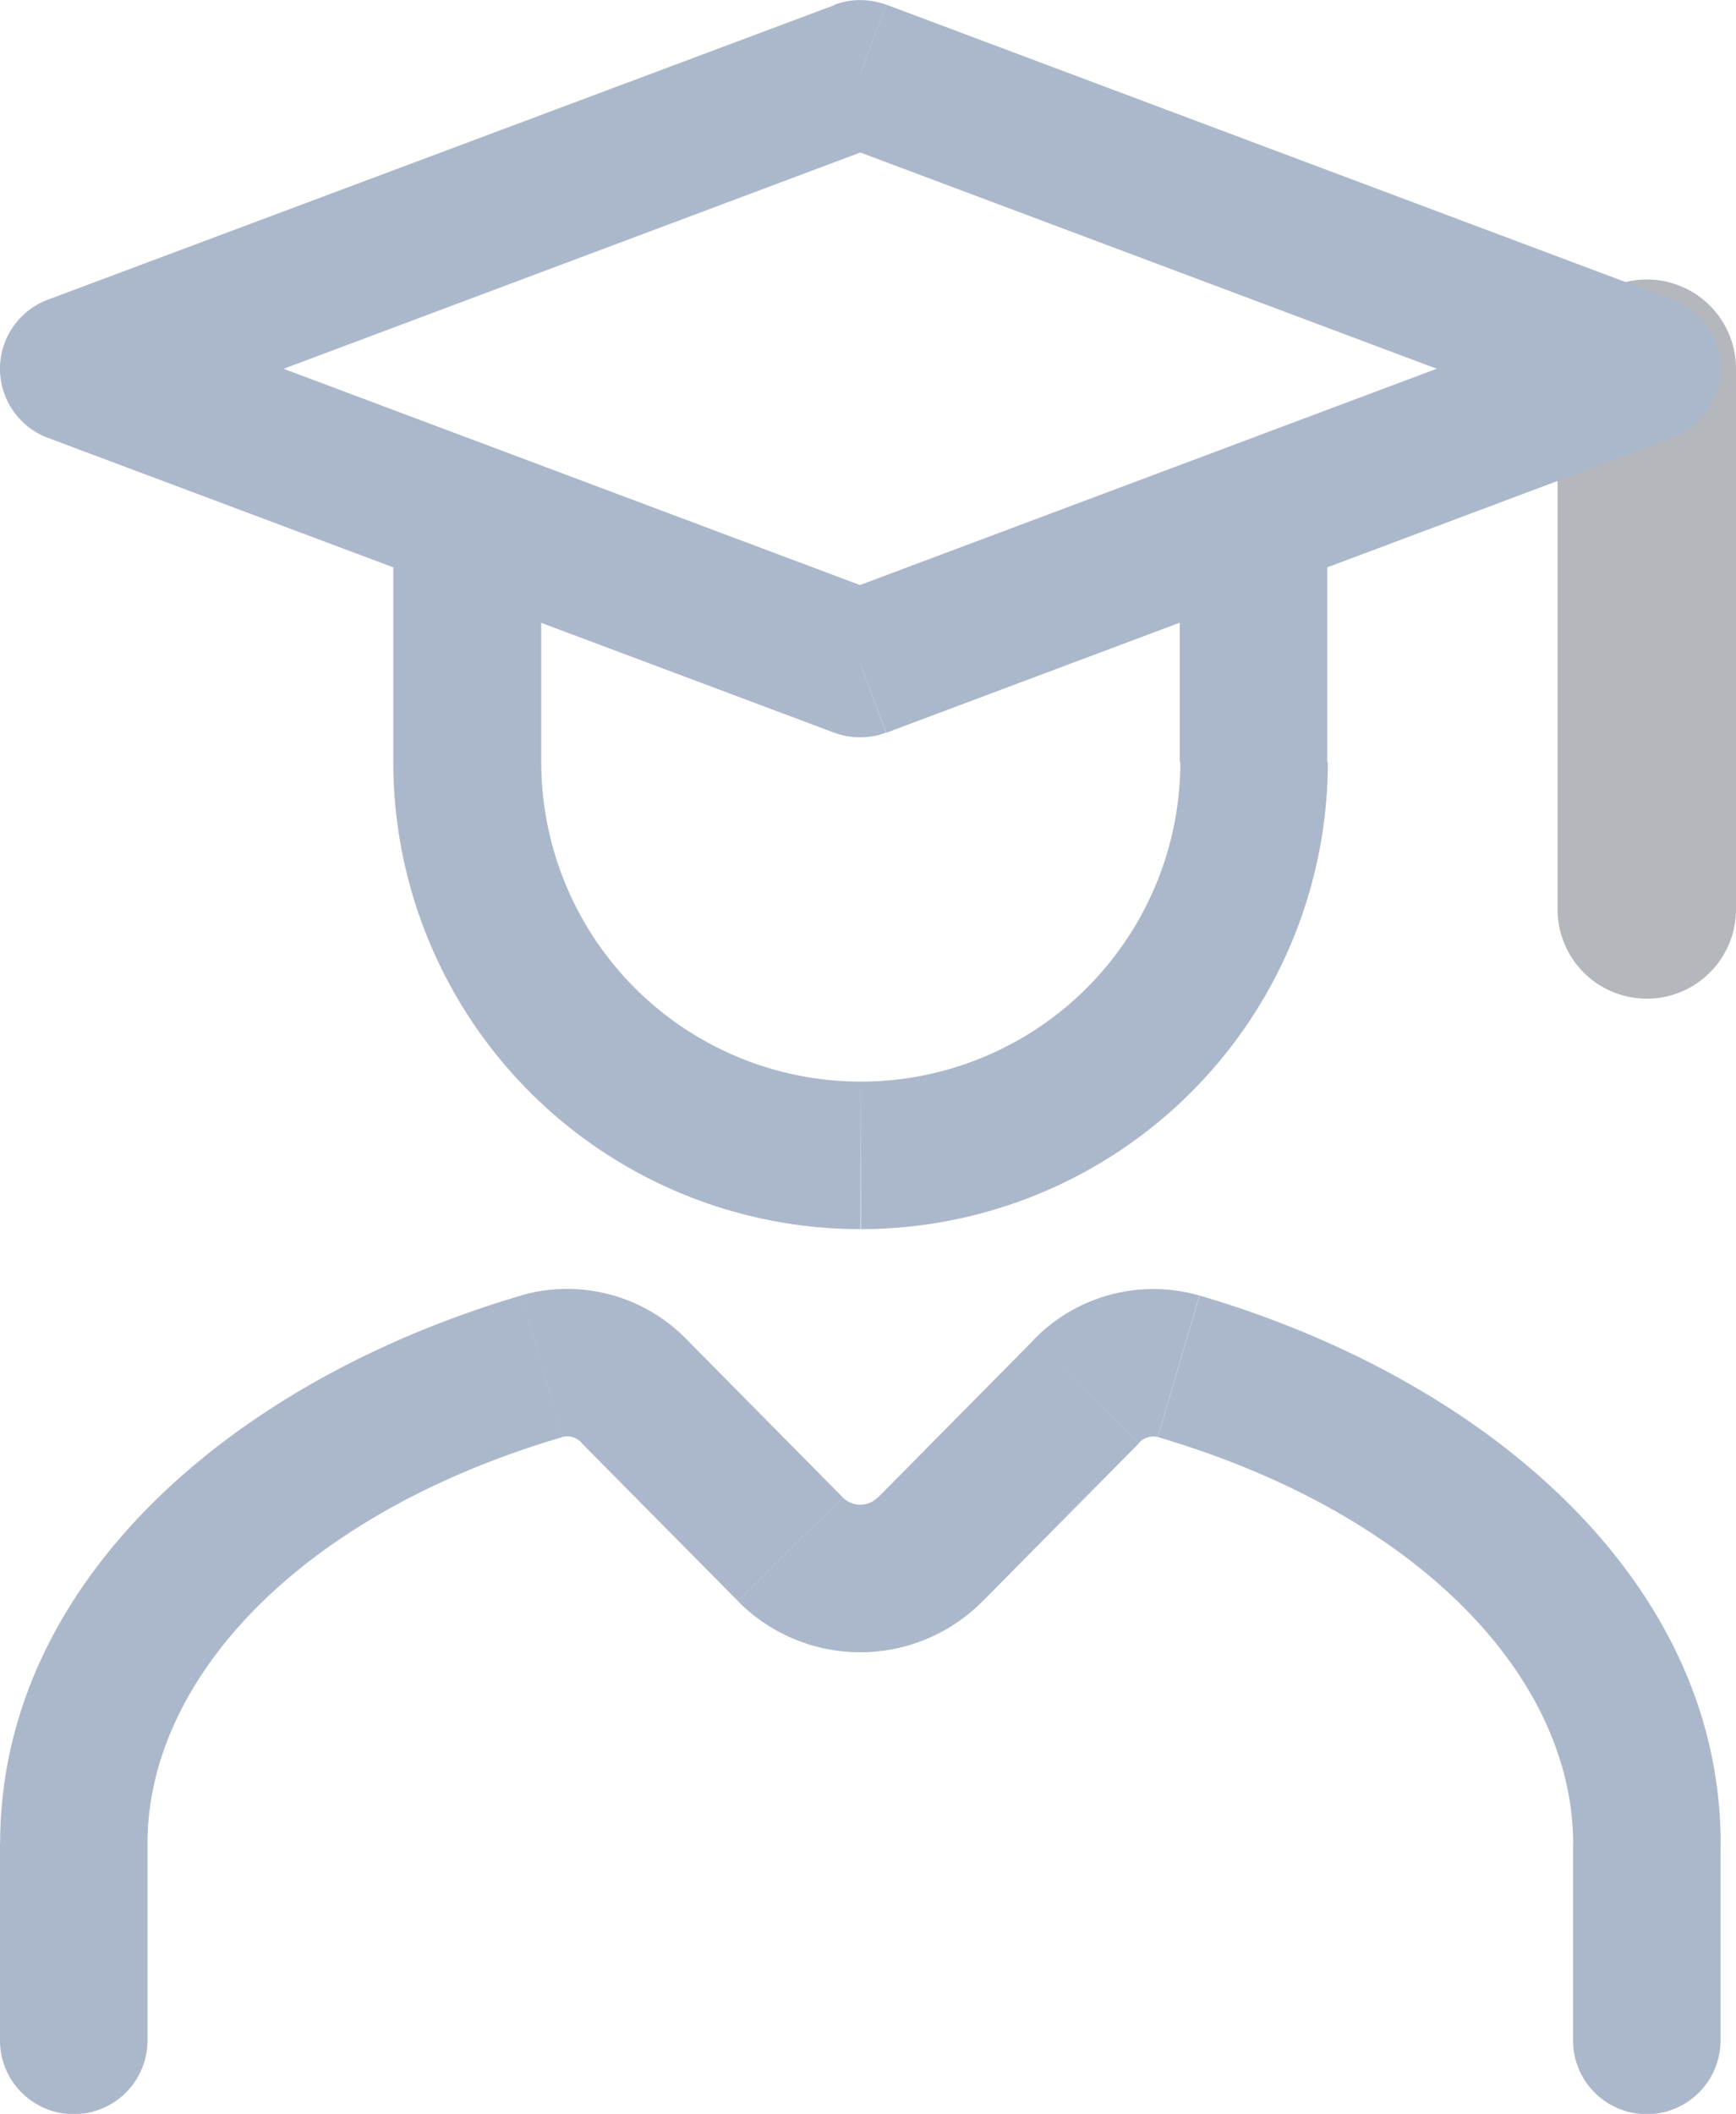
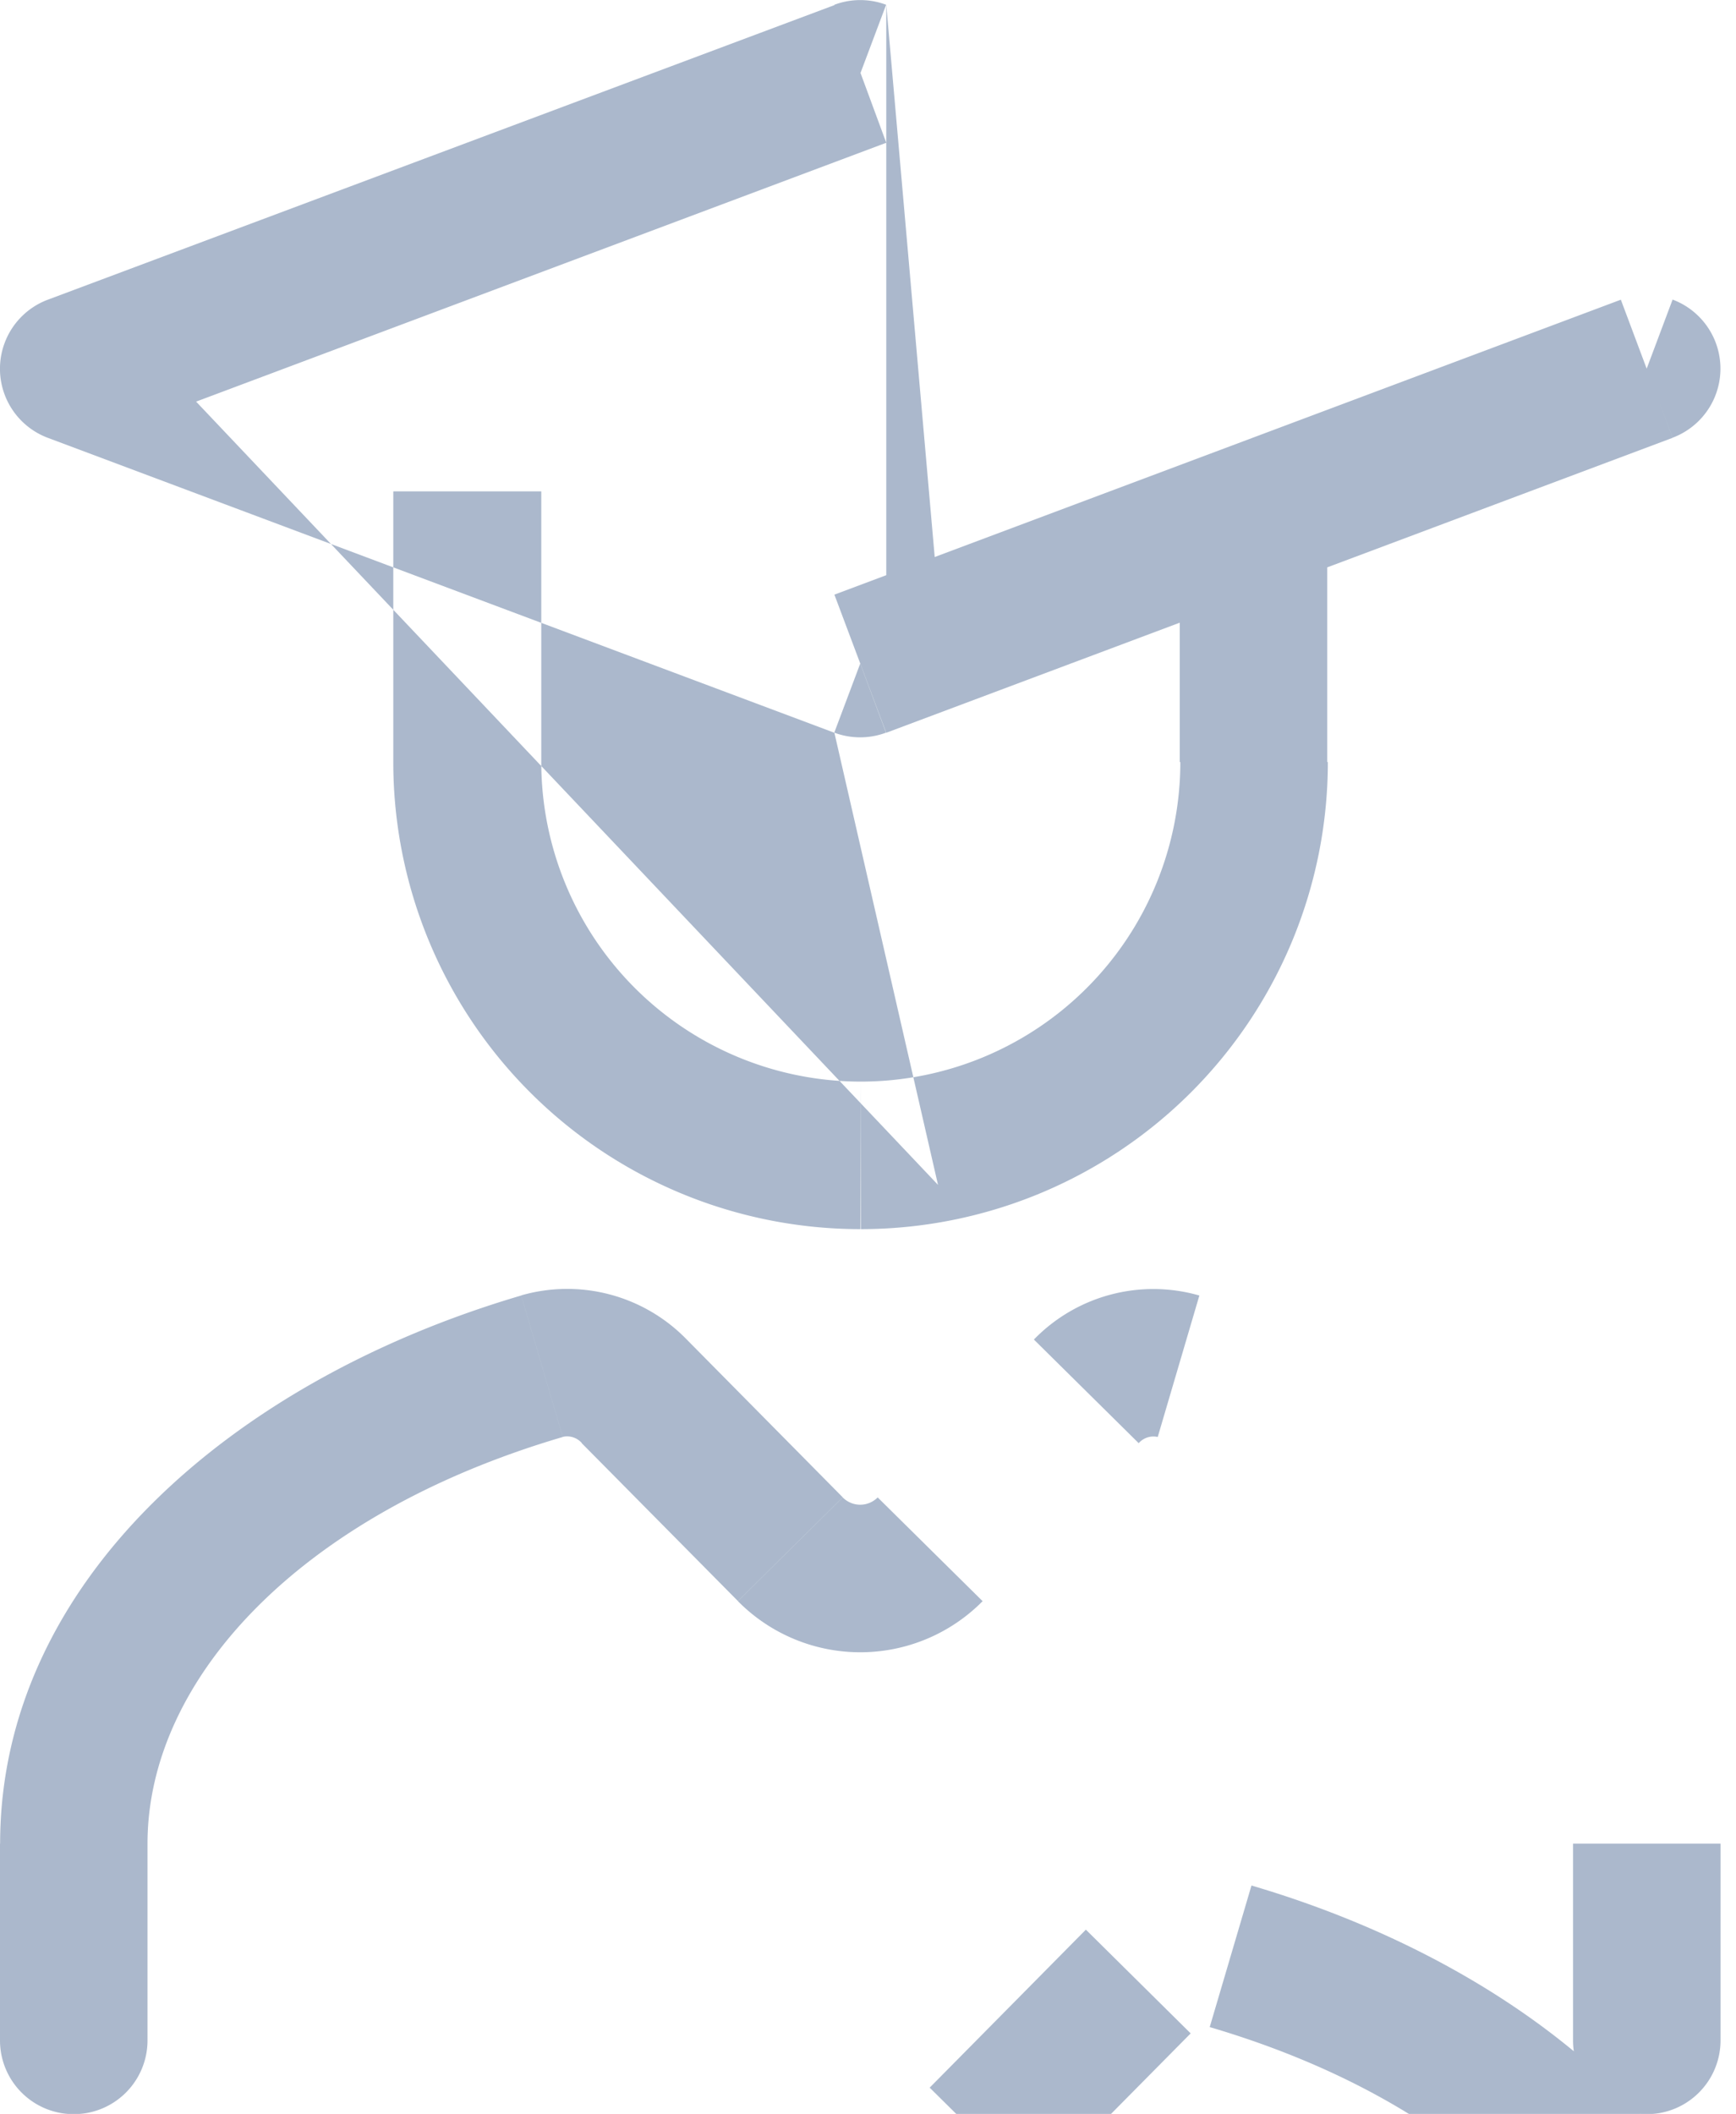
<svg xmlns="http://www.w3.org/2000/svg" width="14.593" height="17.768" viewBox="0 0 14.593 17.768">
  <g id="Group_42189" data-name="Group 42189" transform="translate(-3.25 -1.25)" opacity="0.35">
-     <path id="Path_130887" data-name="Path 130887" d="M20,5V9.545" transform="translate(-2.907 -0.651)" fill="none" stroke="#28303f" stroke-linecap="round" stroke-width="1.5" />
-     <path id="Path_130888" data-name="Path 130888" d="M14.407,6v-.62h-1.24V6ZM7.8,6v-.62H6.556V6ZM10.481,1.87l.218-.58a.62.62,0,0,0-.435,0ZM3.87,4.349l-.218-.58a.62.62,0,0,0,0,1.161Zm6.611,2.479-.218.58a.62.62,0,0,0,.435,0Zm6.611-2.479.218.58a.62.62,0,0,0,0-1.161Zm-6.024,9.922-.441-.436Zm1.313-1.328.441.436Zm.776-.211.175-.595Zm-4.576.211.441-.436Zm1.313,1.328.441-.436ZM7.805,12.733l-.175-.595ZM16.473,18.4a.62.62,0,0,0,1.24,0ZM3.25,18.4a.62.62,0,0,0,1.24,0ZM13.167,6V7.655h1.24V6ZM7.8,7.655V6H6.556V7.655Zm2.686,2.686A2.686,2.686,0,0,1,7.8,7.655H6.556a3.926,3.926,0,0,0,3.926,3.926Zm2.686-2.686a2.686,2.686,0,0,1-2.686,2.686v1.24a3.926,3.926,0,0,0,3.926-3.926Zm-2.9-6.365L3.652,3.769,4.087,4.93,10.7,2.45ZM10.7,7.409,17.31,4.93l-.435-1.161L10.264,6.248ZM10.264,2.45,16.875,4.93l.435-1.161L10.7,1.289Zm.435,3.8L4.087,3.769,3.652,4.93l6.612,2.479Zm.811,8.459,1.313-1.327-.881-.872-1.313,1.328Zm1.473-1.38c2.209.65,3.491,2.035,3.491,3.418h1.24c0-2.2-1.953-3.894-4.38-4.608ZM8.14,13.38l1.313,1.327.881-.872L9.022,12.508ZM4.49,16.746c0-1.383,1.281-2.769,3.491-3.418l-.35-1.189c-2.428.714-4.38,2.409-4.38,4.608Zm11.983,0V18.4h1.24V16.746Zm-13.223,0V18.4H4.49V16.746Zm5.772-4.238a1.4,1.4,0,0,0-1.391-.37l.35,1.189a.165.165,0,0,1,.16.052Zm3.8.872a.165.165,0,0,1,.16-.052l.35-1.189a1.4,1.4,0,0,0-1.391.37Zm-2.194.456a.207.207,0,0,1-.294,0l-.881.872a1.446,1.446,0,0,0,2.057,0Z" transform="translate(0 0)" fill="#0d356c" />
+     <path id="Path_130888" data-name="Path 130888" d="M14.407,6v-.62h-1.24V6ZM7.8,6v-.62H6.556V6ZM10.481,1.87l.218-.58a.62.62,0,0,0-.435,0ZM3.87,4.349l-.218-.58a.62.62,0,0,0,0,1.161Zm6.611,2.479-.218.58a.62.62,0,0,0,.435,0Zm6.611-2.479.218.58a.62.62,0,0,0,0-1.161Zm-6.024,9.922-.441-.436Zm1.313-1.328.441.436Zm.776-.211.175-.595Zm-4.576.211.441-.436Zm1.313,1.328.441-.436ZM7.805,12.733l-.175-.595ZM16.473,18.4a.62.62,0,0,0,1.24,0ZM3.25,18.4a.62.62,0,0,0,1.24,0ZM13.167,6V7.655h1.24V6ZM7.8,7.655V6H6.556V7.655Zm2.686,2.686A2.686,2.686,0,0,1,7.8,7.655H6.556a3.926,3.926,0,0,0,3.926,3.926Zm2.686-2.686a2.686,2.686,0,0,1-2.686,2.686v1.24a3.926,3.926,0,0,0,3.926-3.926Zm-2.9-6.365L3.652,3.769,4.087,4.93,10.7,2.45ZM10.7,7.409,17.31,4.93l-.435-1.161L10.264,6.248Zl.435-1.161L10.7,1.289Zm.435,3.8L4.087,3.769,3.652,4.93l6.612,2.479Zm.811,8.459,1.313-1.327-.881-.872-1.313,1.328Zm1.473-1.38c2.209.65,3.491,2.035,3.491,3.418h1.24c0-2.2-1.953-3.894-4.38-4.608ZM8.14,13.38l1.313,1.327.881-.872L9.022,12.508ZM4.49,16.746c0-1.383,1.281-2.769,3.491-3.418l-.35-1.189c-2.428.714-4.38,2.409-4.38,4.608Zm11.983,0V18.4h1.24V16.746Zm-13.223,0V18.4H4.49V16.746Zm5.772-4.238a1.4,1.4,0,0,0-1.391-.37l.35,1.189a.165.165,0,0,1,.16.052Zm3.8.872a.165.165,0,0,1,.16-.052l.35-1.189a1.4,1.4,0,0,0-1.391.37Zm-2.194.456a.207.207,0,0,1-.294,0l-.881.872a1.446,1.446,0,0,0,2.057,0Z" transform="translate(0 0)" fill="#0d356c" />
  </g>
</svg>